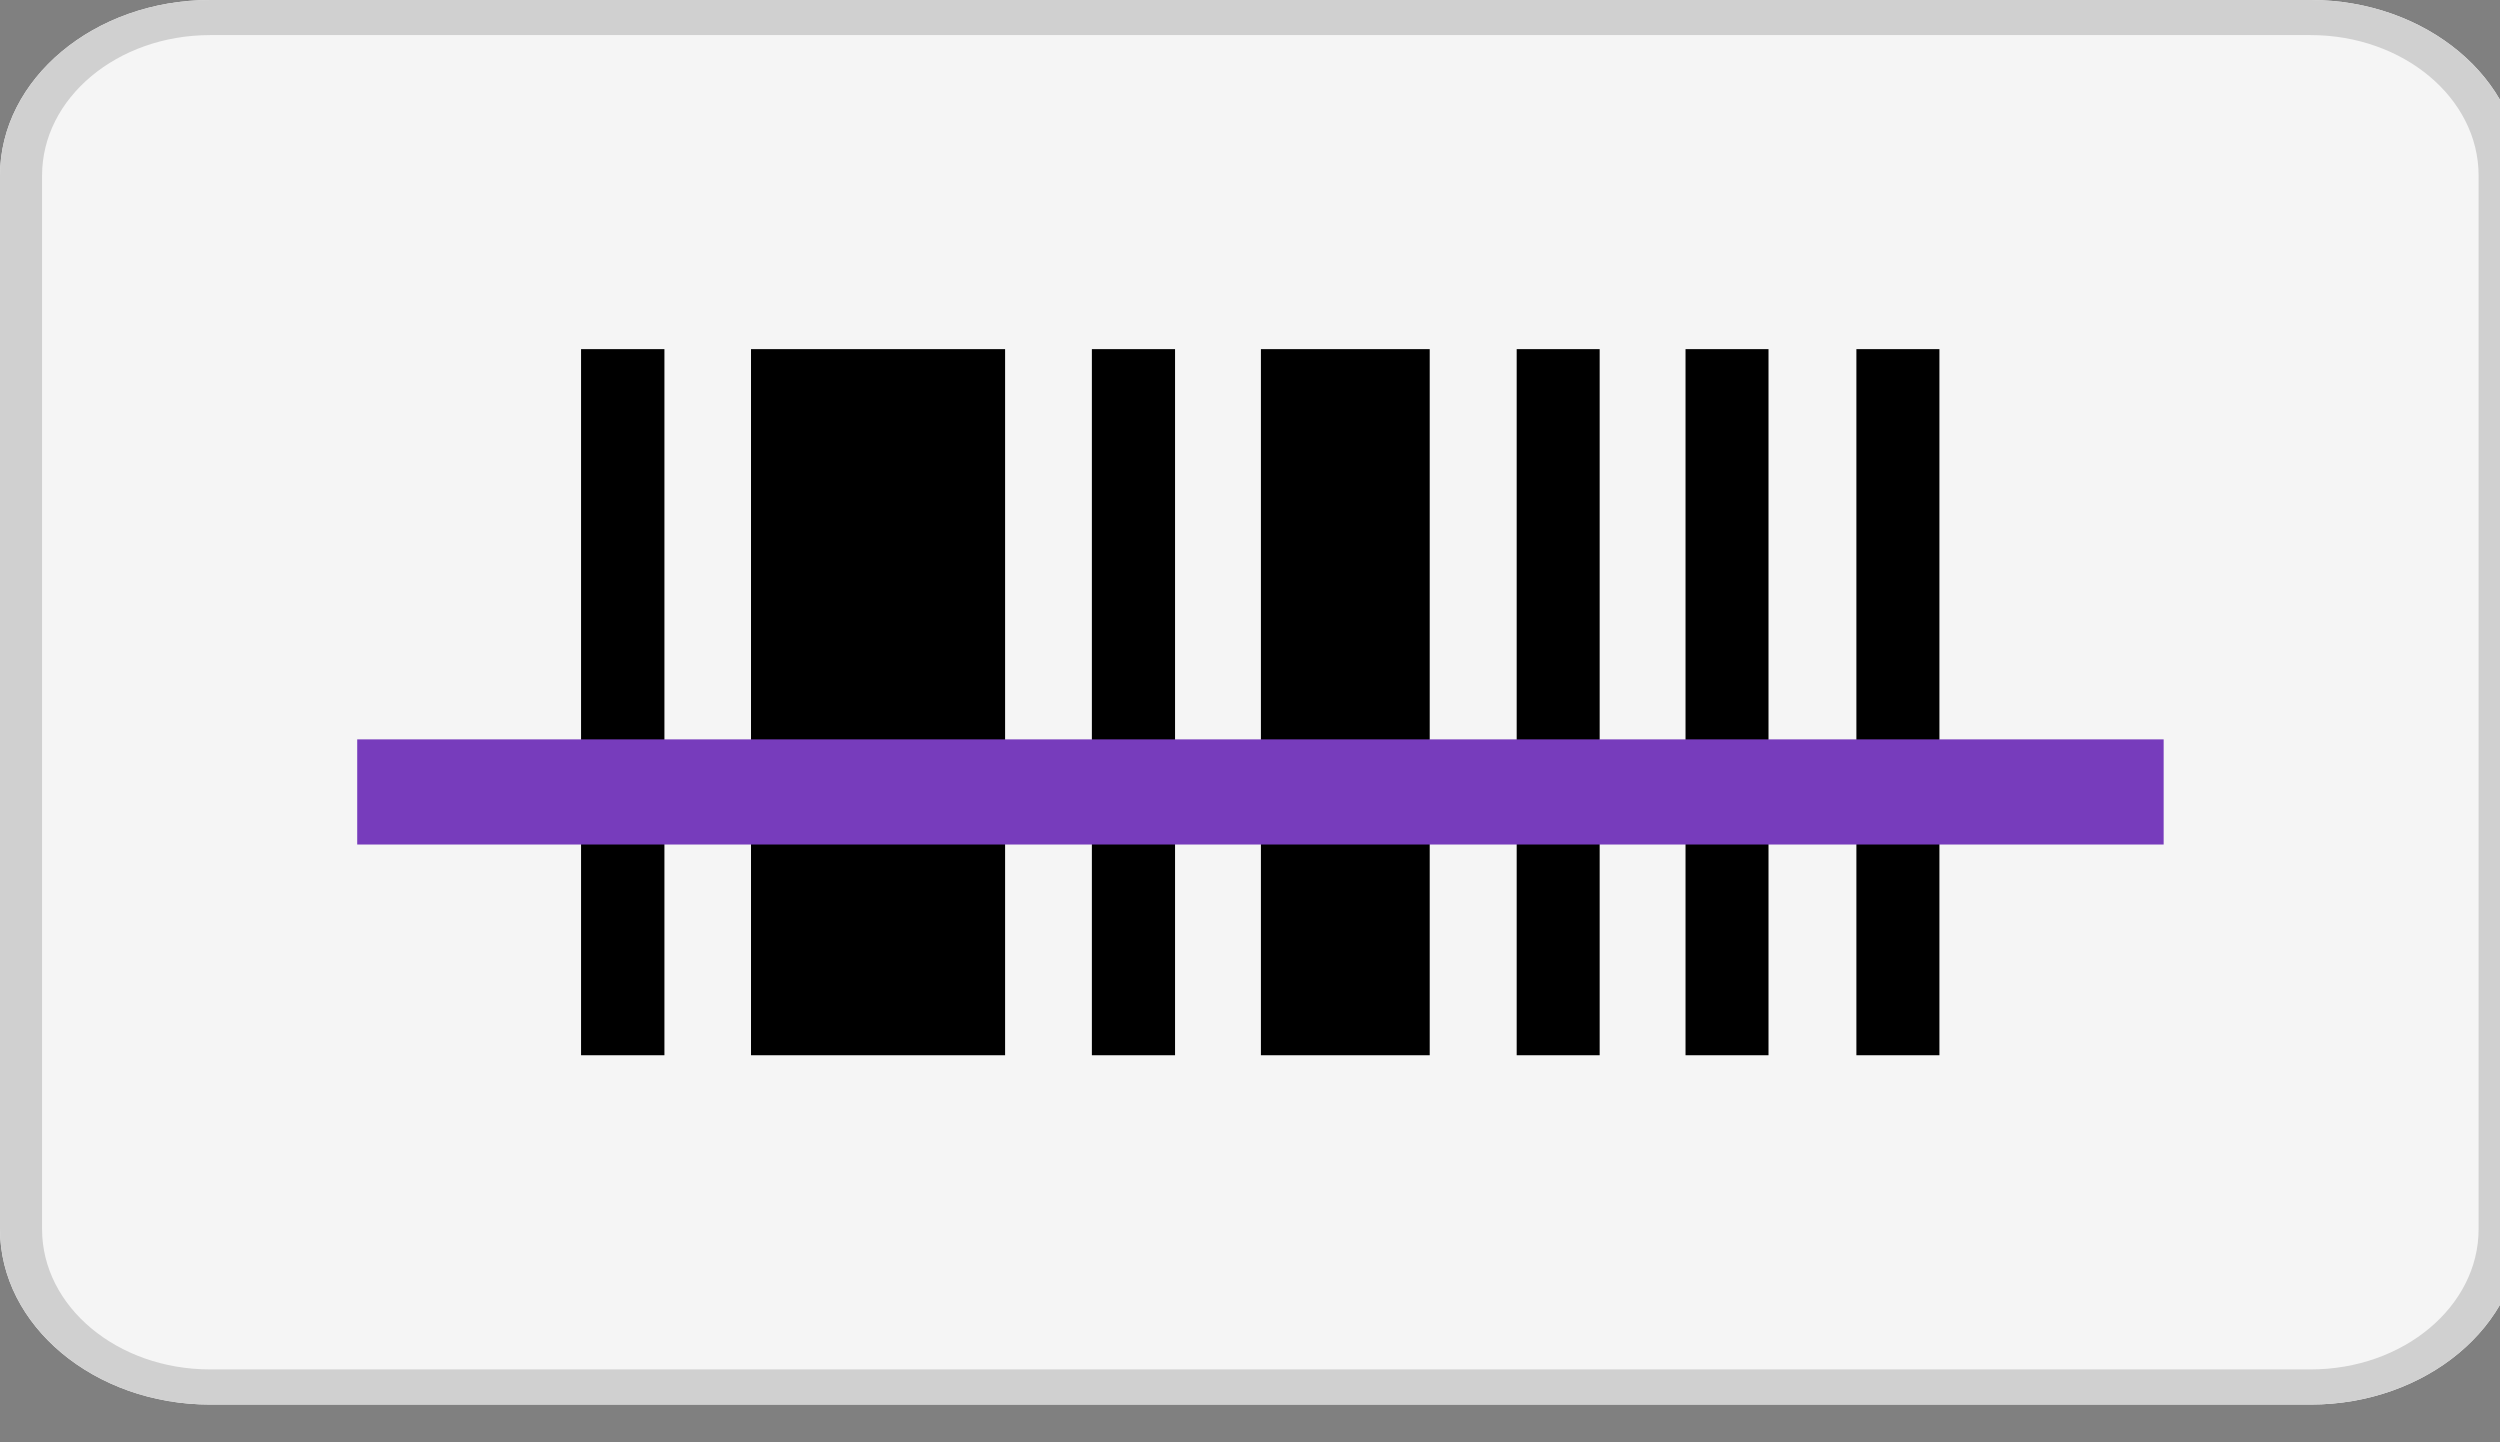
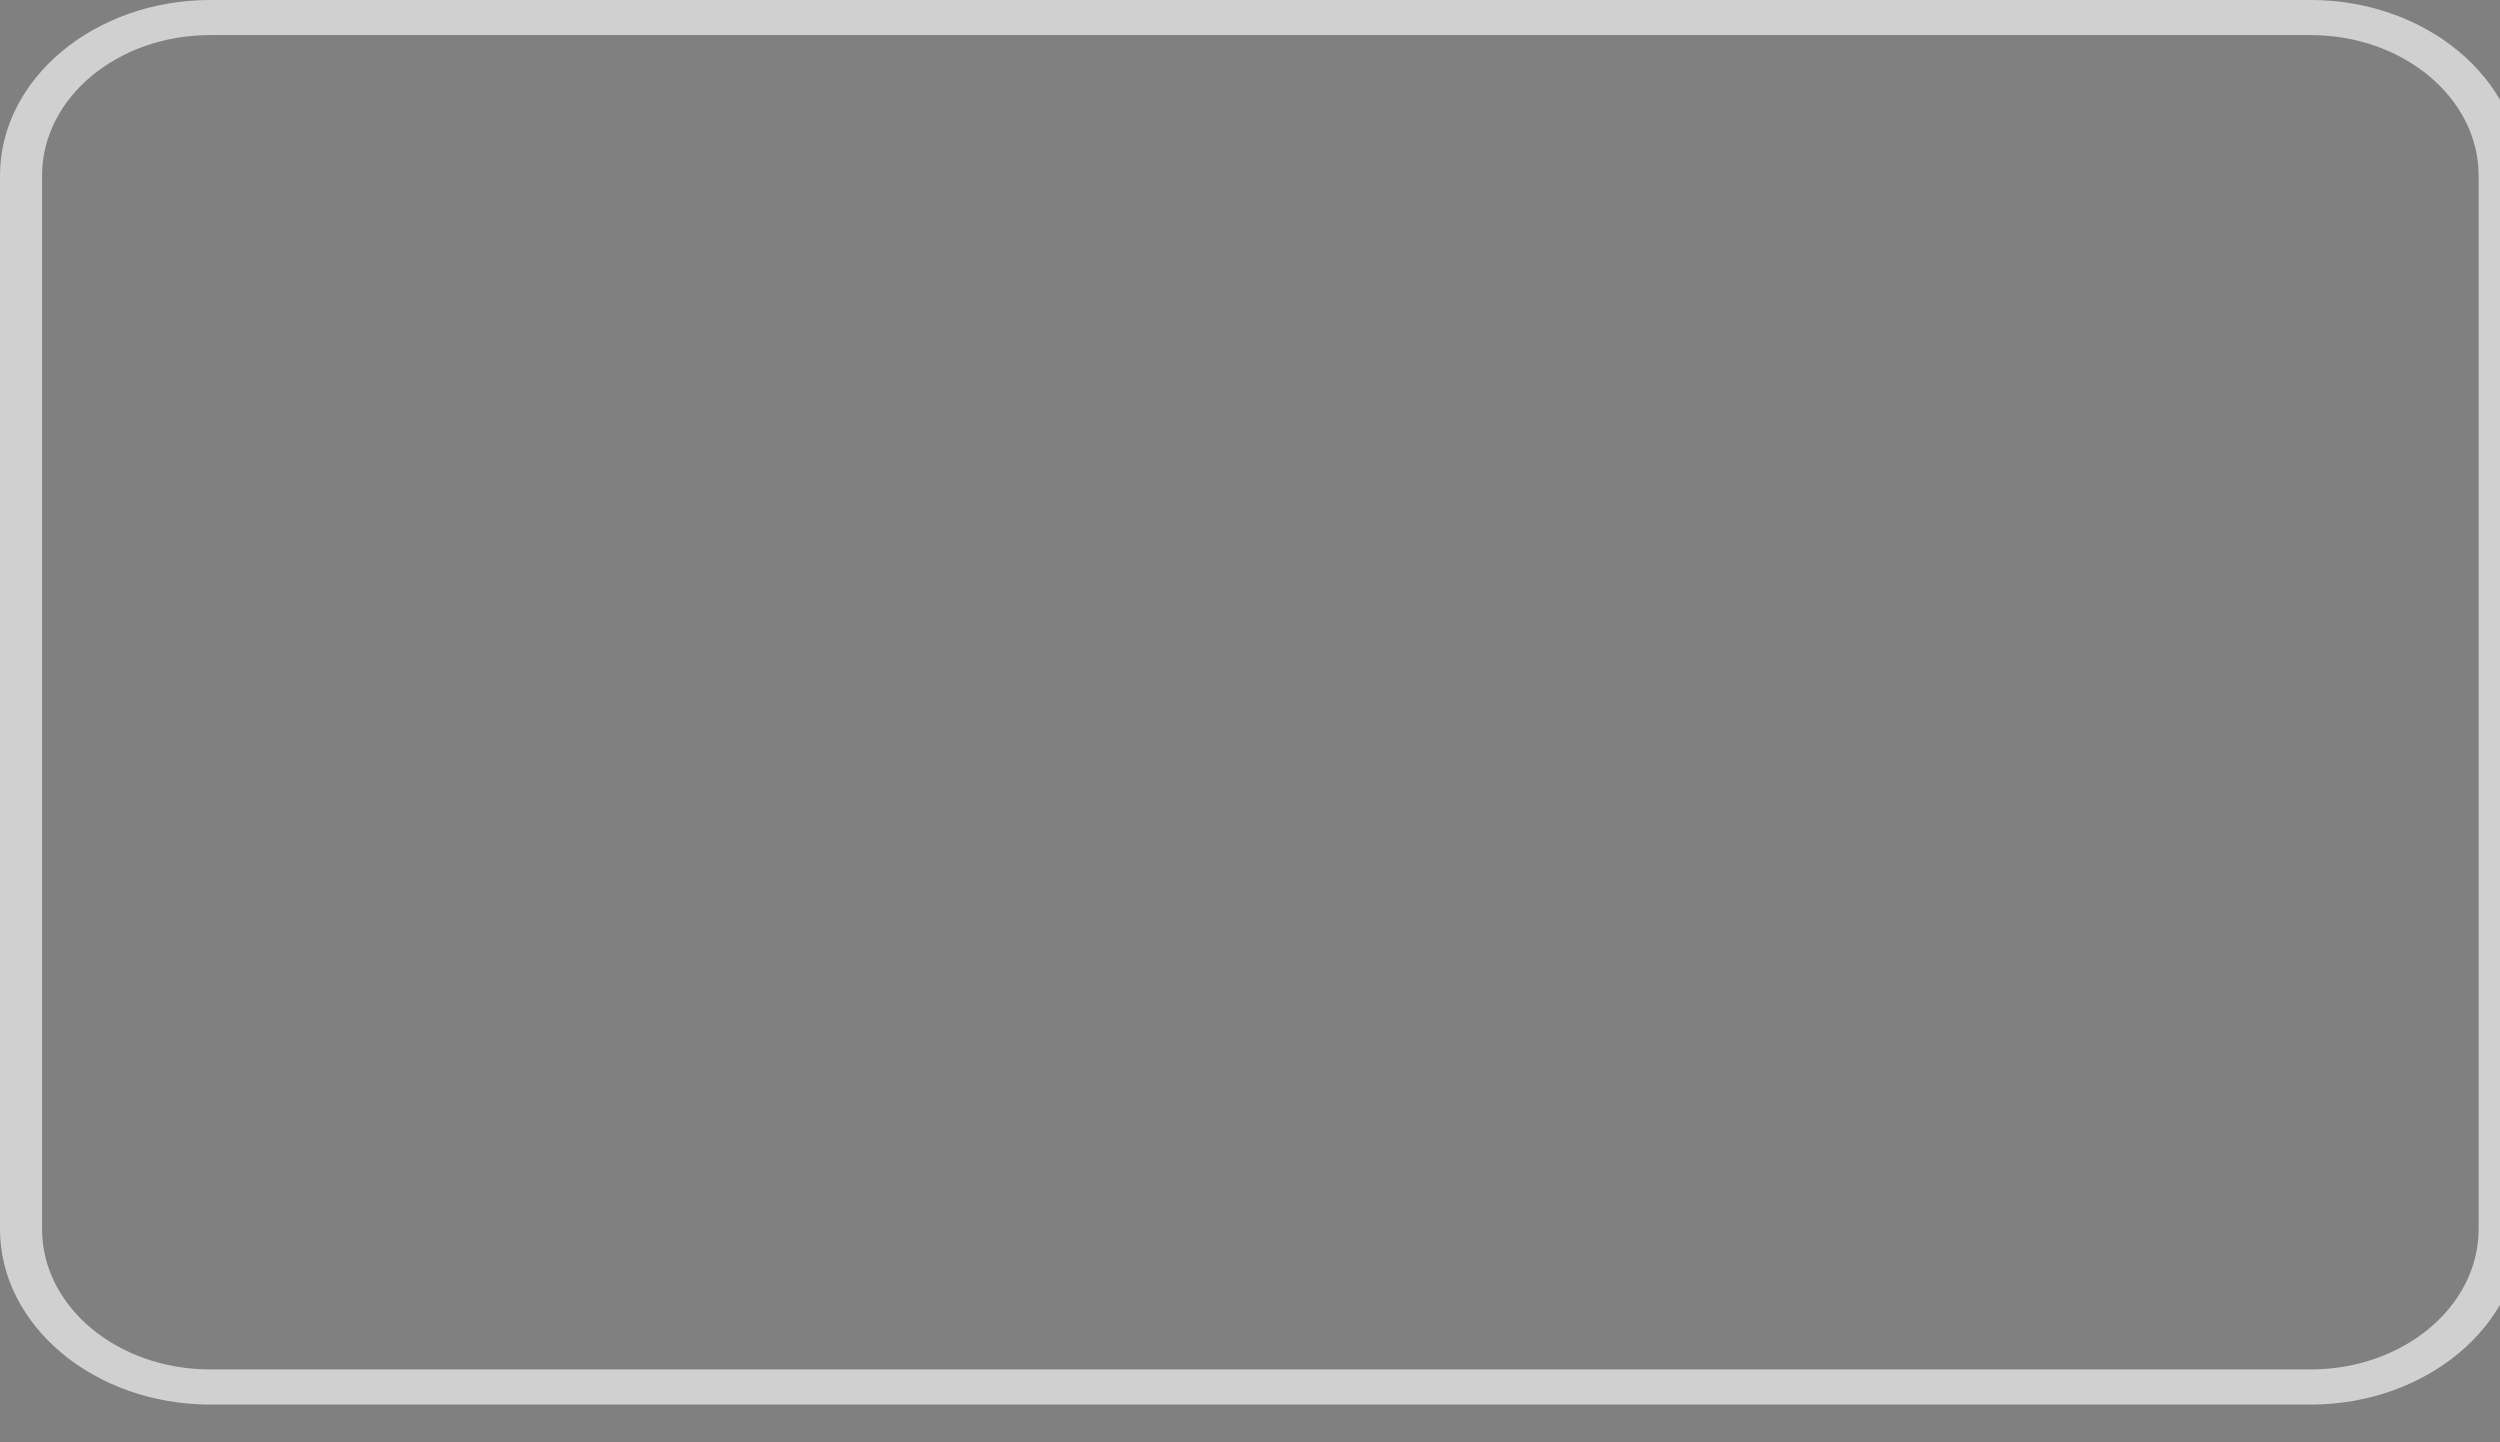
<svg xmlns="http://www.w3.org/2000/svg" width="52pt" height="30pt" viewBox="0 0 52 30" version="1.1">
  <rect x="0" y="0" width="52" height="30" fill="#808080" stroke="none" />
  <g id="surface1">
-     <path style=" stroke:none;fill-rule:evenodd;fill:rgb(96.078%,96.078%,96.078%);fill-opacity:1;" d="M 52.43 25.566 C 52.43 27.574 50.461 29.215 48.062 29.215 L 4.371 29.215 C 1.965 29.215 0 27.574 0 25.566 L 0 3.652 C 0 1.641 1.965 0 4.371 0 L 48.062 0 C 50.461 0 52.43 1.641 52.43 3.652 Z M 52.43 25.566 " />
    <path style=" stroke:none;fill-rule:nonzero;fill:rgb(81.569%,81.569%,81.569%);fill-opacity:1;" d="M 48.062 0 L 4.371 0 C 1.965 0 0 1.641 0 3.652 L 0 25.566 C 0 27.574 1.965 29.215 4.371 29.215 L 48.062 29.215 C 50.461 29.215 52.43 27.574 52.43 25.566 L 52.43 3.652 C 52.43 1.641 50.461 0 48.062 0 Z M 48.062 0.73 C 49.988 0.73 51.555 2.039 51.555 3.652 L 51.555 25.566 C 51.555 27.176 49.988 28.484 48.062 28.484 L 4.371 28.484 C 2.438 28.484 0.875 27.176 0.875 25.566 L 0.875 3.652 C 0.875 2.039 2.438 0.73 4.371 0.73 Z M 48.062 0.73 " />
-     <path style=" stroke:none;fill-rule:evenodd;fill:rgb(0%,0%,0%);fill-opacity:1;" d="M 12.086 7.262 L 13.82 7.262 L 13.82 21.949 L 12.086 21.949 Z M 22.711 7.262 L 24.441 7.262 L 24.441 21.949 L 22.711 21.949 Z M 31.547 7.262 L 33.273 7.262 L 33.273 21.949 L 31.547 21.949 Z M 35.059 7.262 L 36.785 7.262 L 36.785 21.949 L 35.059 21.949 Z M 38.613 7.262 L 40.34 7.262 L 40.34 21.949 L 38.613 21.949 Z M 26.227 7.262 L 29.738 7.262 L 29.738 21.949 L 26.227 21.949 Z M 15.621 7.262 L 20.906 7.262 L 20.906 21.949 L 15.621 21.949 Z M 15.621 7.262 " />
-     <path style=" stroke:none;fill-rule:evenodd;fill:rgb(46.667%,23.529%,73.725%);fill-opacity:1;" d="M 7.43 15.379 L 45.004 15.379 L 45.004 17.566 L 7.43 17.566 Z M 7.43 15.379 " />
  </g>
</svg>